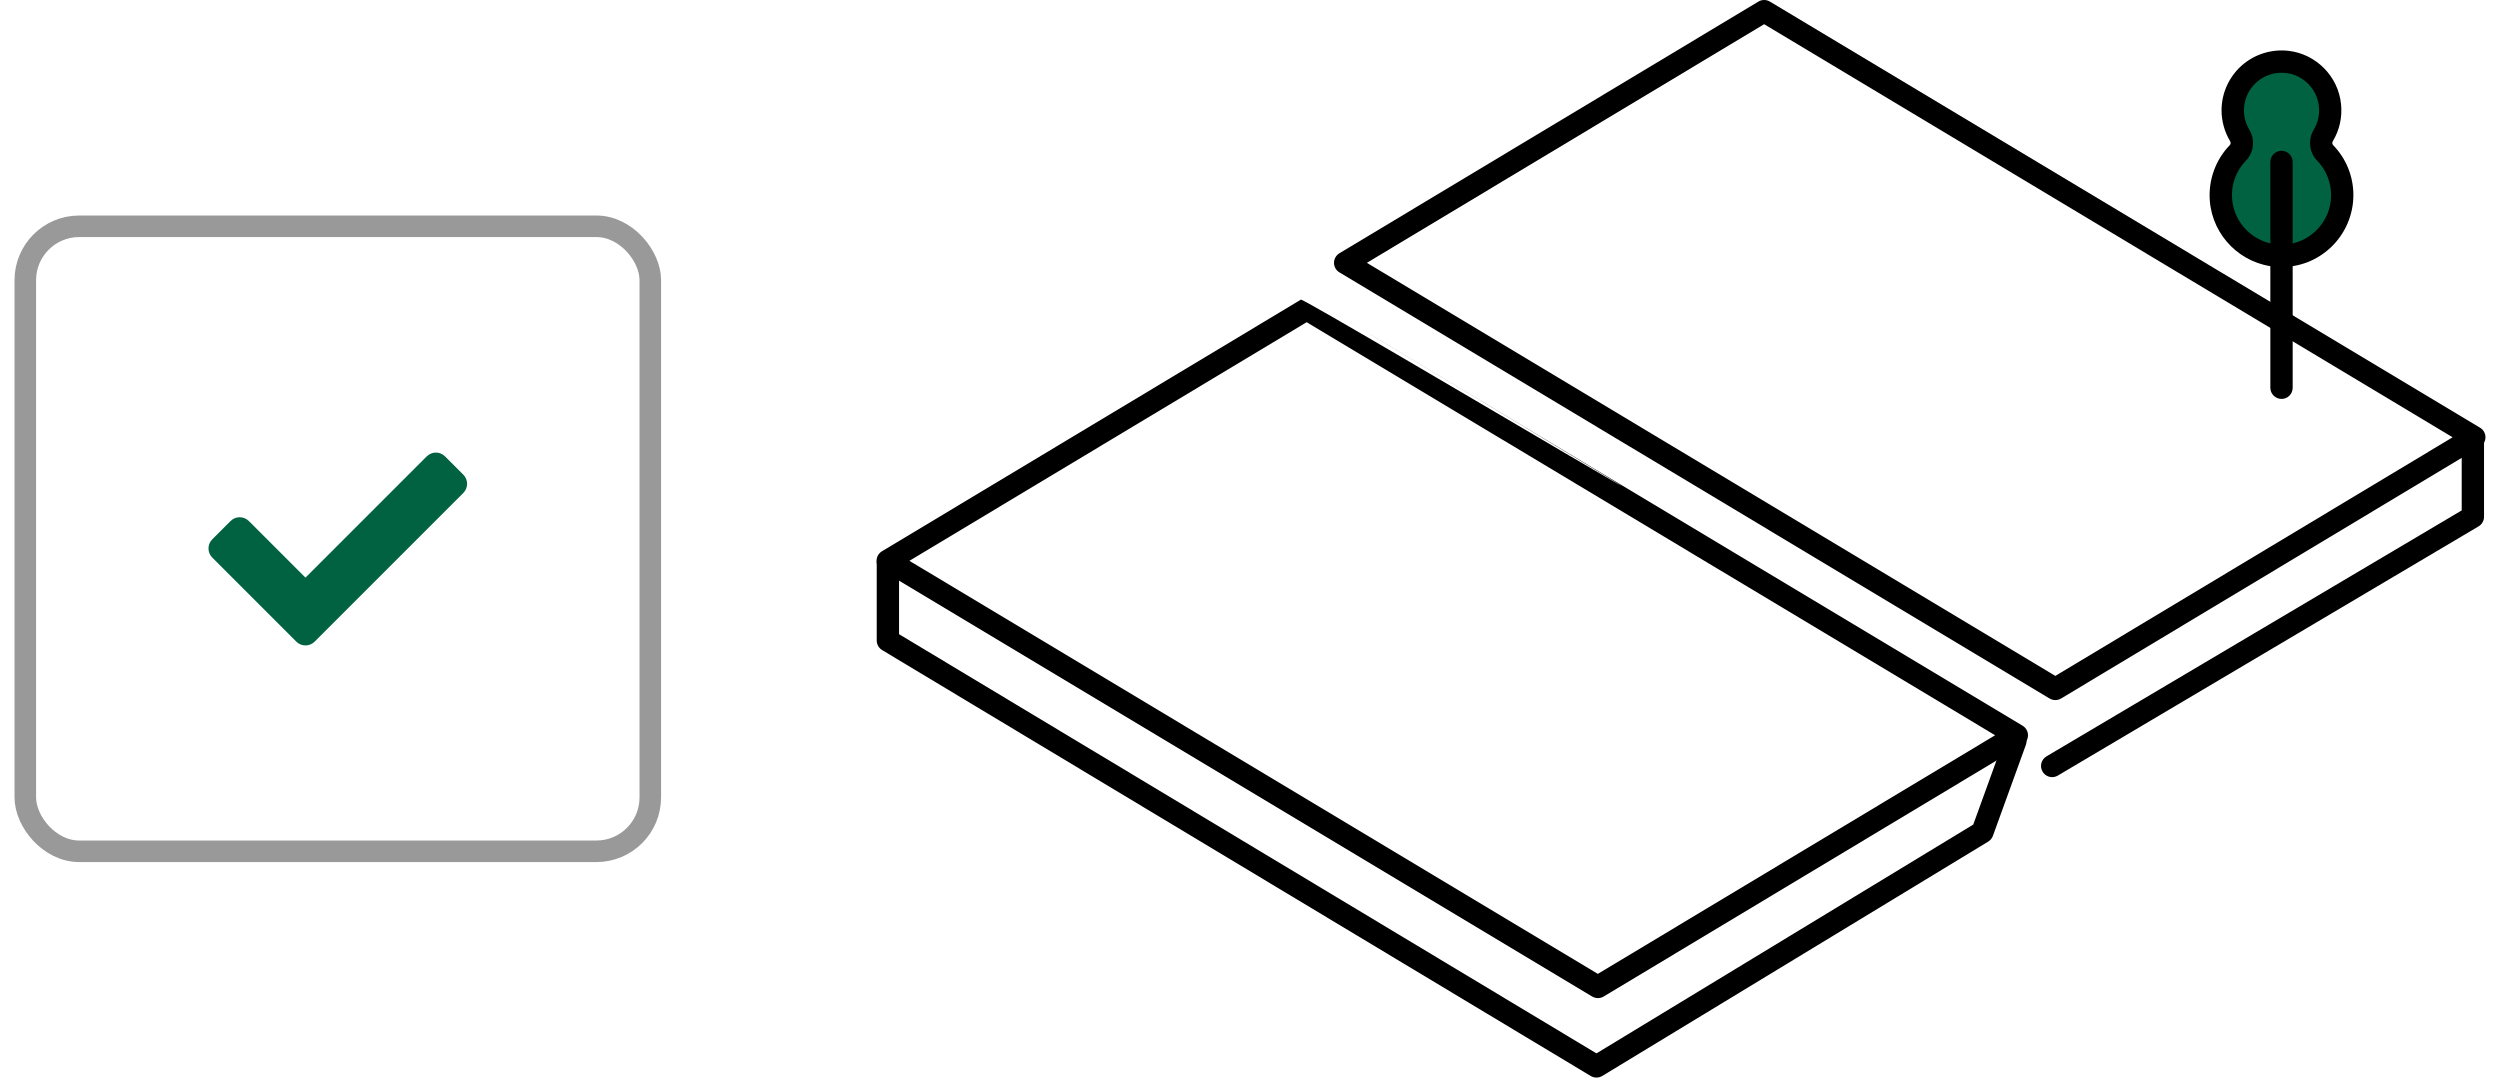
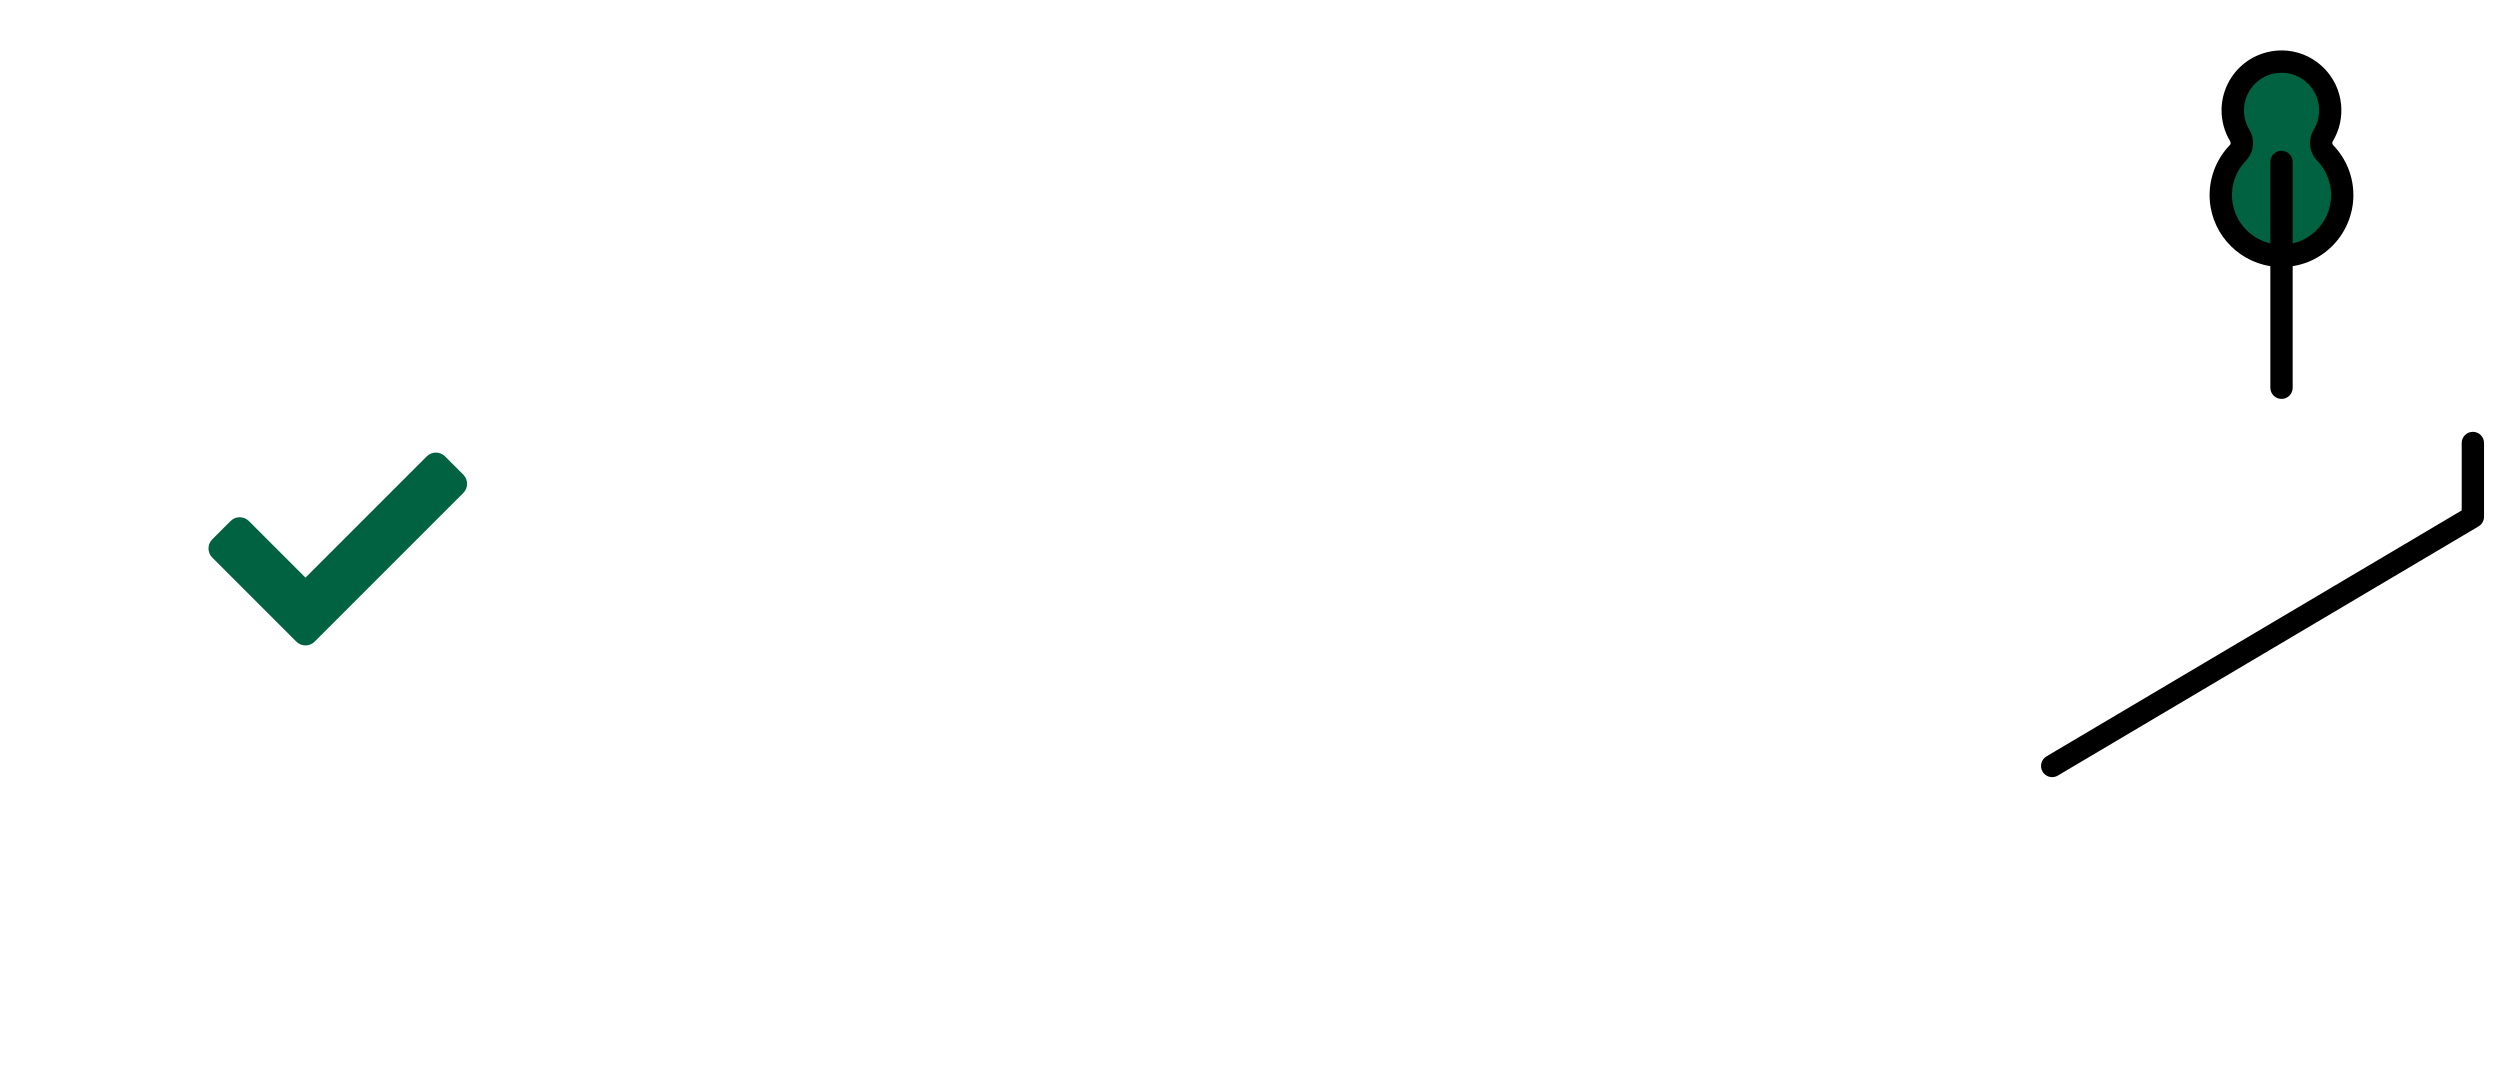
<svg xmlns="http://www.w3.org/2000/svg" width="116" height="50" viewBox="0 0 116 50" fill="none">
-   <rect x="1.174" y="10.5" width="29" height="29" rx="2.5" stroke="#999999" />
  <path d="M13.75 29.773L9.85 25.873C9.615 25.639 9.615 25.259 9.85 25.024L10.698 24.176C10.932 23.941 11.312 23.941 11.547 24.176L14.174 26.803L19.801 21.176C20.035 20.941 20.415 20.941 20.65 21.176L21.498 22.024C21.732 22.259 21.732 22.639 21.498 22.873L14.598 29.773C14.364 30.007 13.984 30.007 13.75 29.773Z" fill="#006241" />
  <g clip-path="url(#clip0_2384_5926)">
-     <path d="M95.368 32.484C95.276 32.484 95.184 32.459 95.101 32.41L62.15 12.639C61.994 12.546 61.898 12.378 61.898 12.195C61.898 12.014 61.994 11.844 62.15 11.751L81.589 0.074C81.754 -0.025 81.958 -0.025 82.123 0.074L115.074 19.845C115.23 19.938 115.326 20.107 115.326 20.289C115.326 20.47 115.23 20.64 115.074 20.733L95.635 32.41C95.553 32.459 95.46 32.484 95.368 32.484ZM63.423 12.195L79.396 21.779L95.368 31.362L113.801 20.29L81.856 1.123L63.423 12.195Z" fill="black" />
    <path d="M95.223 36.059C95.045 36.059 94.873 35.968 94.776 35.805C94.629 35.559 94.711 35.242 94.957 35.095L114.223 23.683V20.555C114.223 20.268 114.455 20.037 114.741 20.037C115.027 20.037 115.259 20.268 115.259 20.555V23.978C115.259 24.161 115.162 24.33 115.005 24.424L95.484 35.986C95.401 36.036 95.311 36.059 95.221 36.059H95.223Z" fill="black" />
-     <path d="M74.142 46.311C74.05 46.311 73.958 46.286 73.875 46.237L40.923 26.466C40.768 26.373 40.672 26.205 40.672 26.023C40.672 25.842 40.768 25.672 40.923 25.579L60.363 13.902C60.527 13.804 93.302 33.346 60.896 13.902L93.848 33.673C94.003 33.766 94.099 33.935 94.099 34.117C94.099 34.299 94.003 34.468 93.848 34.562L74.409 46.239C74.327 46.288 74.234 46.312 74.142 46.312V46.311ZM42.196 26.022L74.14 45.188L92.573 34.116L60.629 14.95L42.196 26.022Z" fill="black" />
-     <path d="M74.077 50C73.985 50 73.892 49.975 73.81 49.926L40.931 30.163C40.776 30.07 40.68 29.901 40.68 29.719V26.108C40.68 25.821 40.911 25.589 41.198 25.589C41.484 25.589 41.716 25.821 41.716 26.108V29.426L74.076 48.877L91.559 38.26L93.028 34.206C93.125 33.936 93.423 33.797 93.691 33.895C93.961 33.992 94.099 34.29 94.002 34.558L92.471 38.783C92.431 38.894 92.353 38.988 92.253 39.05L74.346 49.924C74.263 49.974 74.17 49.999 74.077 49.999V50Z" fill="black" />
-     <path d="M107.804 6.281C108.044 5.879 108.164 5.399 108.112 4.887C108.007 3.839 107.167 2.989 106.12 2.874C104.756 2.724 103.601 3.787 103.601 5.121C103.601 5.546 103.718 5.944 103.922 6.283C104.078 6.542 104.05 6.876 103.841 7.093C103.302 7.648 102.99 8.426 103.053 9.274C103.158 10.66 104.293 11.779 105.68 11.867C107.318 11.971 108.681 10.672 108.681 9.055C108.681 8.291 108.377 7.599 107.884 7.091C107.673 6.874 107.65 6.542 107.805 6.283L107.804 6.281Z" fill="#006241" />
+     <path d="M107.804 6.281C108.044 5.879 108.164 5.399 108.112 4.887C108.007 3.839 107.167 2.989 106.12 2.874C104.756 2.724 103.601 3.787 103.601 5.121C104.078 6.542 104.05 6.876 103.841 7.093C103.302 7.648 102.99 8.426 103.053 9.274C103.158 10.66 104.293 11.779 105.68 11.867C107.318 11.971 108.681 10.672 108.681 9.055C108.681 8.291 108.377 7.599 107.884 7.091C107.673 6.874 107.65 6.542 107.805 6.283L107.804 6.281Z" fill="#006241" />
    <path d="M105.865 12.389C105.793 12.389 105.72 12.387 105.646 12.383C103.997 12.279 102.661 10.958 102.535 9.312C102.462 8.356 102.802 7.415 103.466 6.73C103.509 6.686 103.513 6.61 103.475 6.547C103.218 6.117 103.08 5.624 103.08 5.12C103.08 4.331 103.418 3.576 104.006 3.049C104.595 2.522 105.385 2.271 106.175 2.357C107.465 2.5 108.496 3.541 108.625 4.834C108.686 5.439 108.555 6.031 108.246 6.546C108.215 6.598 108.203 6.677 108.252 6.728C108.861 7.353 109.197 8.18 109.197 9.053C109.197 9.97 108.813 10.857 108.144 11.485C107.518 12.072 106.716 12.389 105.864 12.389H105.865ZM105.86 3.377C105.429 3.377 105.023 3.531 104.699 3.821C104.33 4.151 104.119 4.625 104.119 5.12C104.119 5.436 104.205 5.746 104.367 6.015C104.645 6.48 104.582 7.071 104.212 7.452C103.747 7.931 103.519 8.563 103.57 9.233C103.655 10.366 104.578 11.275 105.712 11.348C106.356 11.389 106.969 11.169 107.436 10.73C107.904 10.291 108.163 9.695 108.163 9.053C108.163 8.45 107.932 7.882 107.513 7.45C107.144 7.071 107.081 6.48 107.361 6.014C107.554 5.691 107.637 5.318 107.598 4.937C107.517 4.128 106.872 3.476 106.065 3.387C105.997 3.379 105.93 3.375 105.863 3.375L105.86 3.377Z" fill="black" />
    <path d="M105.862 18.509C105.576 18.509 105.344 18.277 105.344 17.991V7.515C105.344 7.229 105.576 6.997 105.862 6.997C106.148 6.997 106.38 7.229 106.38 7.515V17.992C106.38 18.279 106.148 18.511 105.862 18.511V18.509Z" fill="black" />
  </g>
  <defs>
    <clipPath id="clip0_2384_5926">
      <rect width="74.654" height="50" fill="white" transform="translate(40.674)" />
    </clipPath>
  </defs>
</svg>